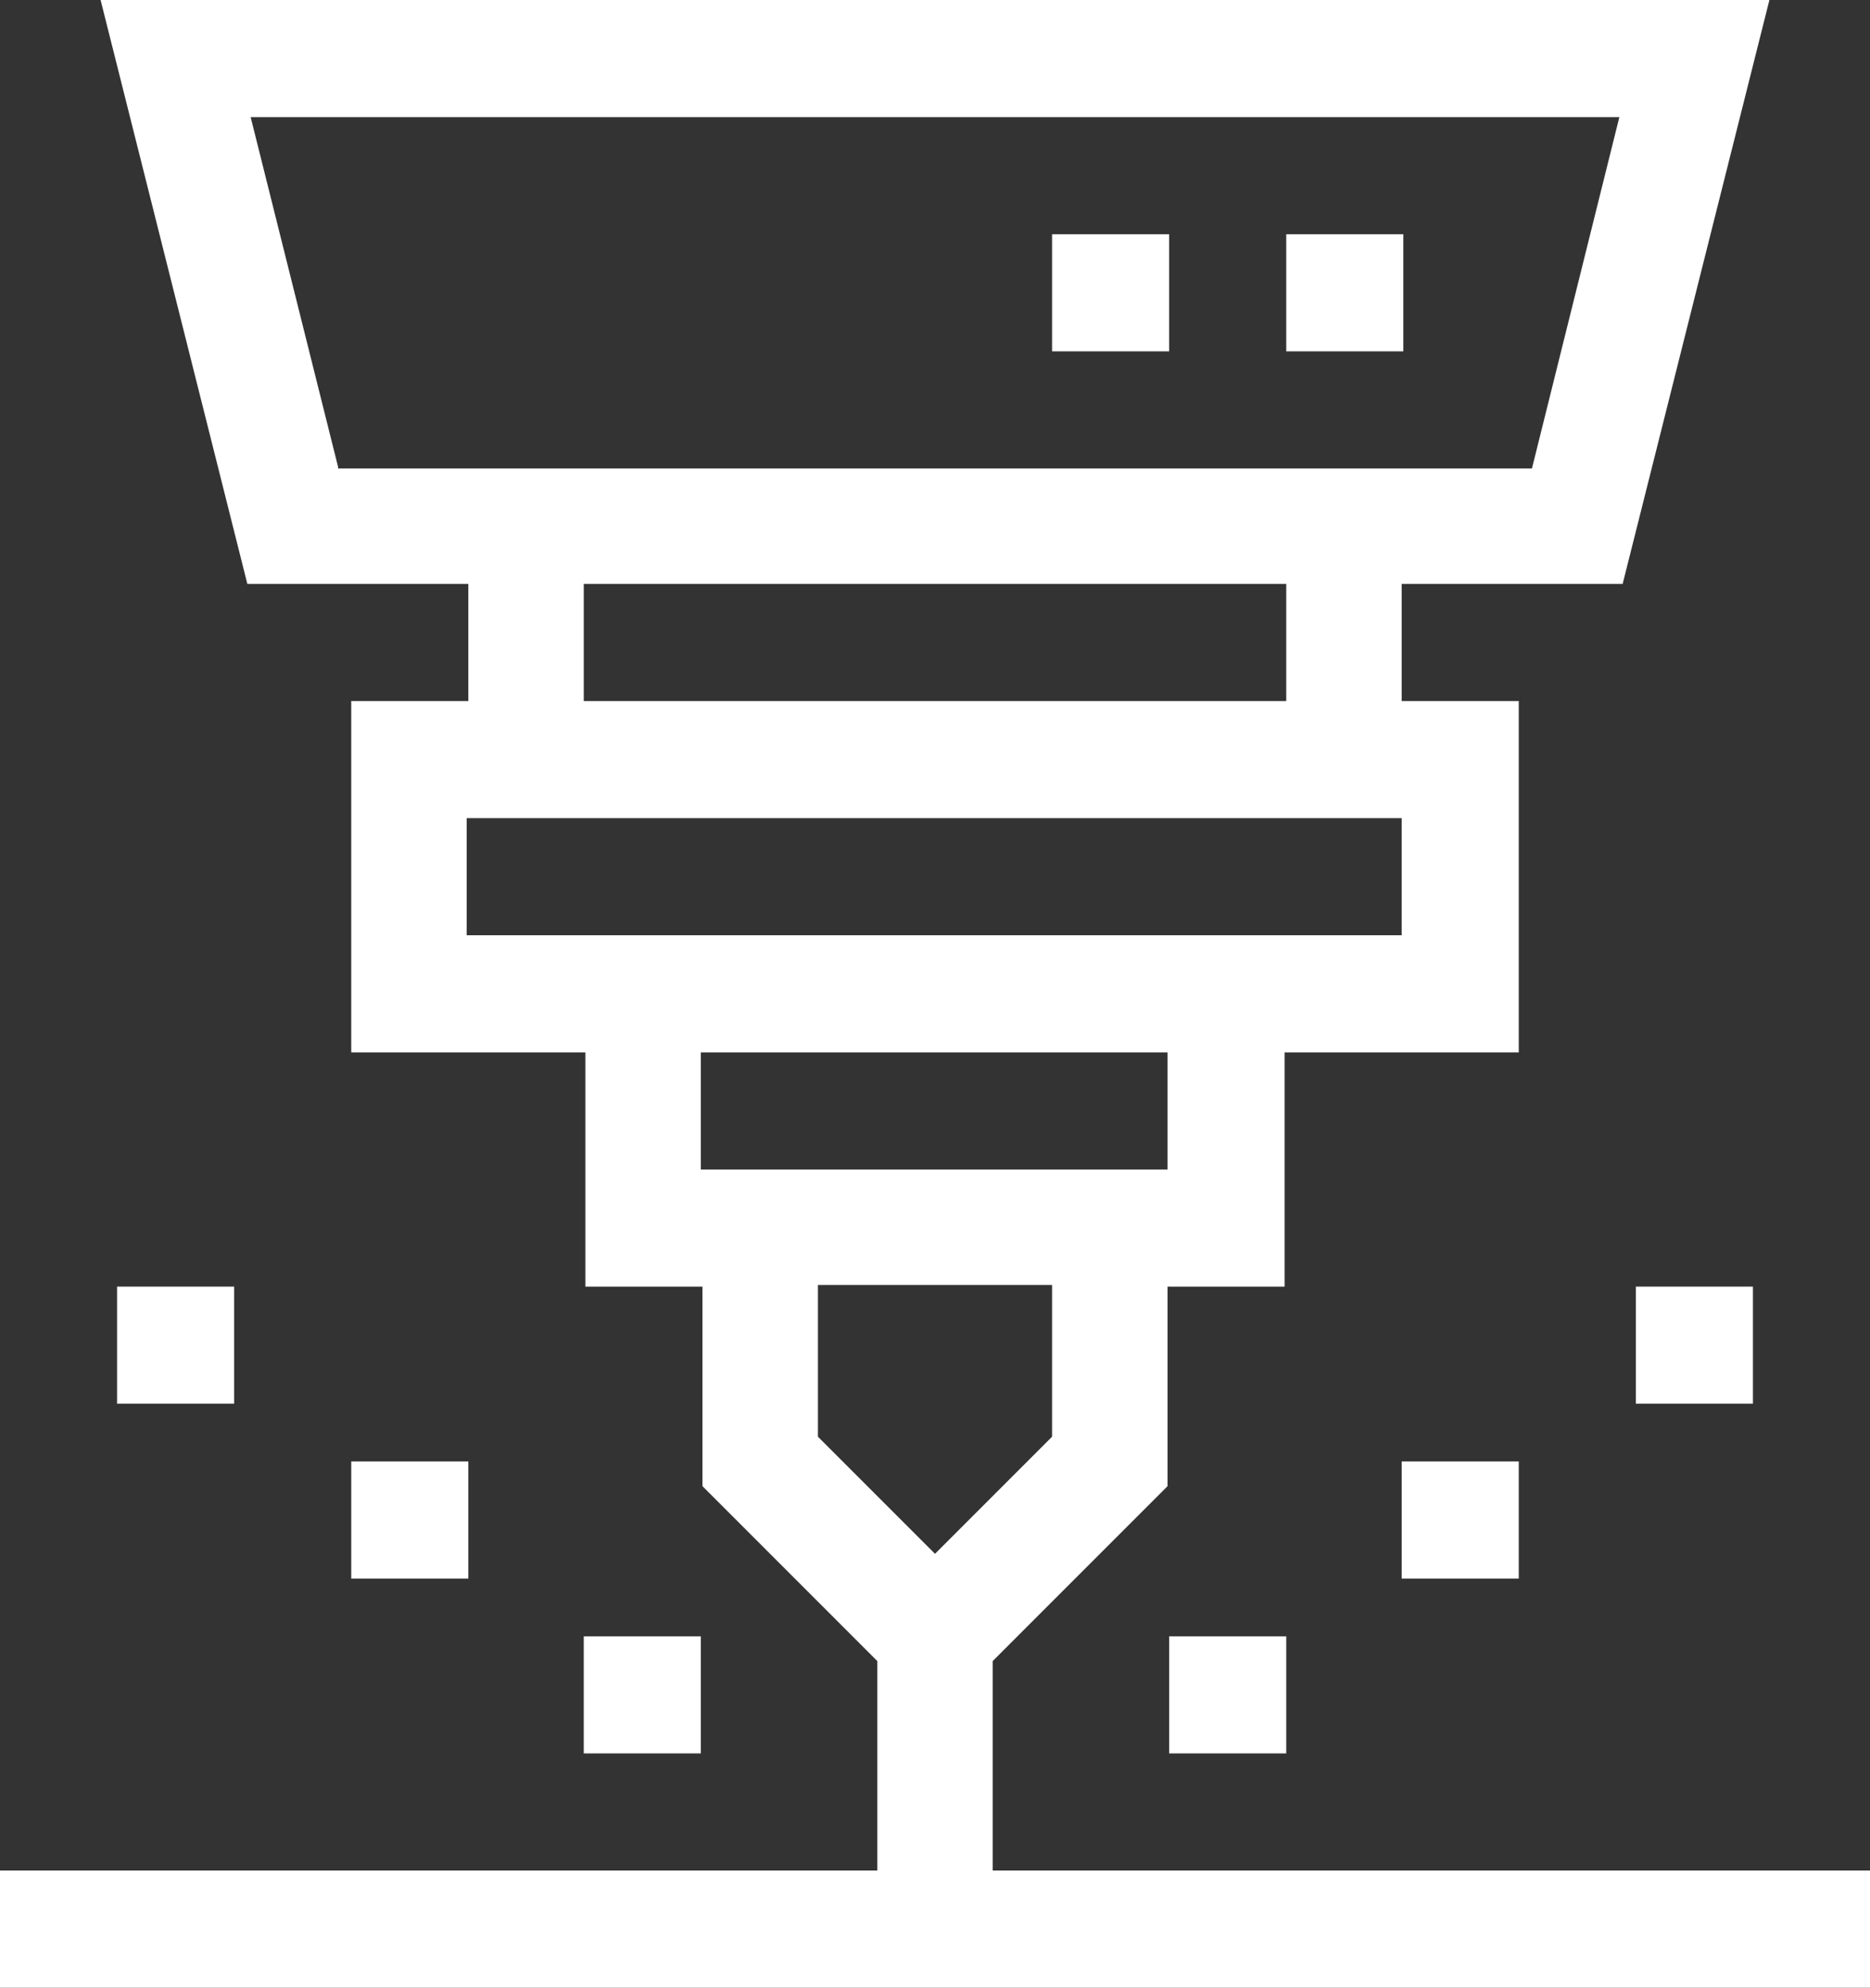
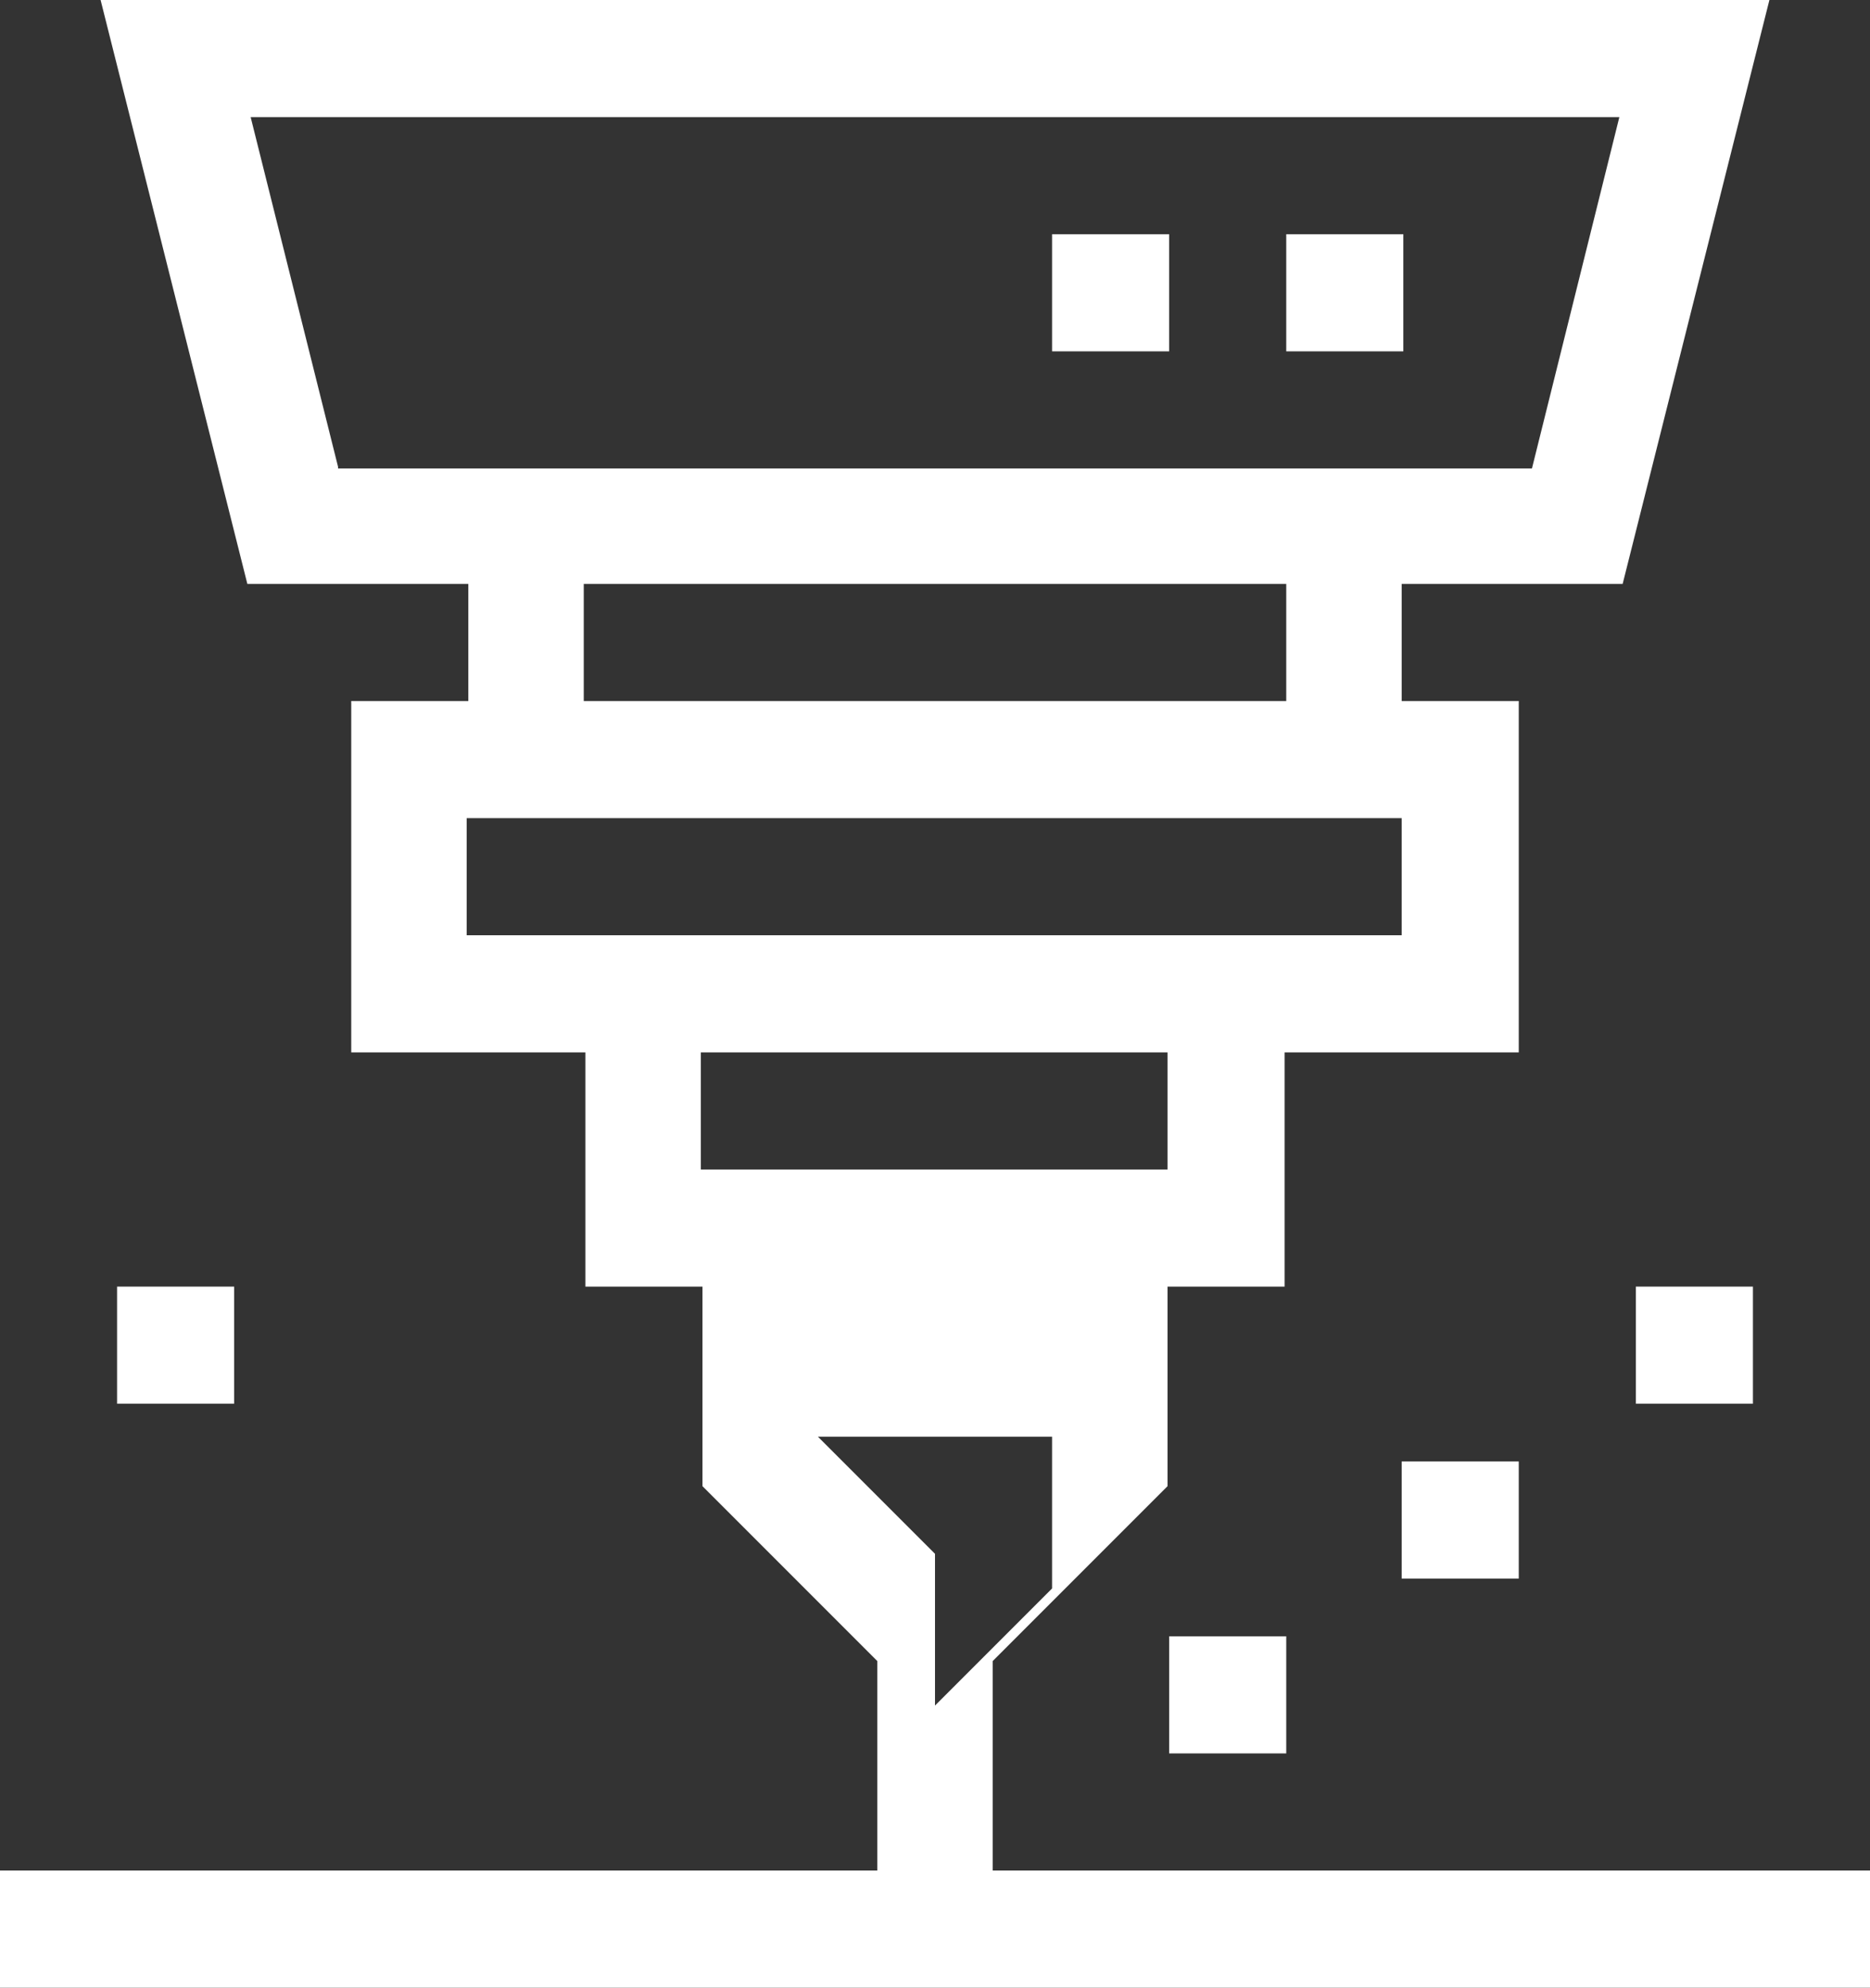
<svg xmlns="http://www.w3.org/2000/svg" id="Capa_2" data-name="Capa 2" viewBox="0 0 11.34 12.05">
  <rect x="0" y="0" width="11.34" height="12.05" fill="#333333" stroke="none" />
  <defs>
    <style>      .cls-1 {        fill: #fff;      }    </style>
  </defs>
  <g id="Texto">
    <g>
-       <path class="cls-1" d="M6.02,11.34v-1.27l1.06-1.06v-1.21h.71v-1.42h1.42v-2.13h-.71v-.71h1.34l.89-3.54H.61l.89,3.54h1.34v.71h-.71v2.13h1.42v1.42h.71v1.21l1.06,1.06v1.27H0v.71h11.34v-.71h-5.31ZM2.05,2.83L1.52.71h8.3l-.53,2.13H2.05ZM7.8,3.54v.71H3.54v-.71h4.25ZM3.54,5.67h-.71v-.71h5.67v.71H3.54ZM4.25,6.38h2.83v.71h-2.83v-.71ZM5.67,9.42l-.71-.71v-.92h1.42v.92l-.71.71Z" />
+       <path class="cls-1" d="M6.02,11.34v-1.27l1.06-1.06v-1.21h.71v-1.42h1.42v-2.13h-.71v-.71h1.34l.89-3.54H.61l.89,3.54h1.34v.71h-.71v2.13h1.42v1.42h.71v1.21l1.06,1.06v1.27H0v.71h11.34v-.71h-5.31ZM2.05,2.83L1.52.71h8.3l-.53,2.13H2.05ZM7.8,3.54v.71H3.54v-.71h4.25ZM3.54,5.67h-.71v-.71h5.67v.71H3.54ZM4.25,6.38h2.83v.71h-2.83v-.71ZM5.67,9.42l-.71-.71h1.42v.92l-.71.71Z" />
      <rect class="cls-1" x="7.8" y="1.42" width=".71" height=".71" />
      <rect class="cls-1" x="6.38" y="1.42" width=".71" height=".71" />
      <rect class="cls-1" x="7.09" y="9.92" width=".71" height=".71" />
      <rect class="cls-1" x="8.5" y="8.86" width=".71" height=".71" />
      <rect class="cls-1" x="9.92" y="7.8" width=".71" height=".71" />
-       <rect class="cls-1" x="3.54" y="9.92" width=".71" height=".71" />
-       <rect class="cls-1" x="2.13" y="8.86" width=".71" height=".71" />
      <rect class="cls-1" x=".71" y="7.8" width=".71" height=".71" />
    </g>
  </g>
</svg>